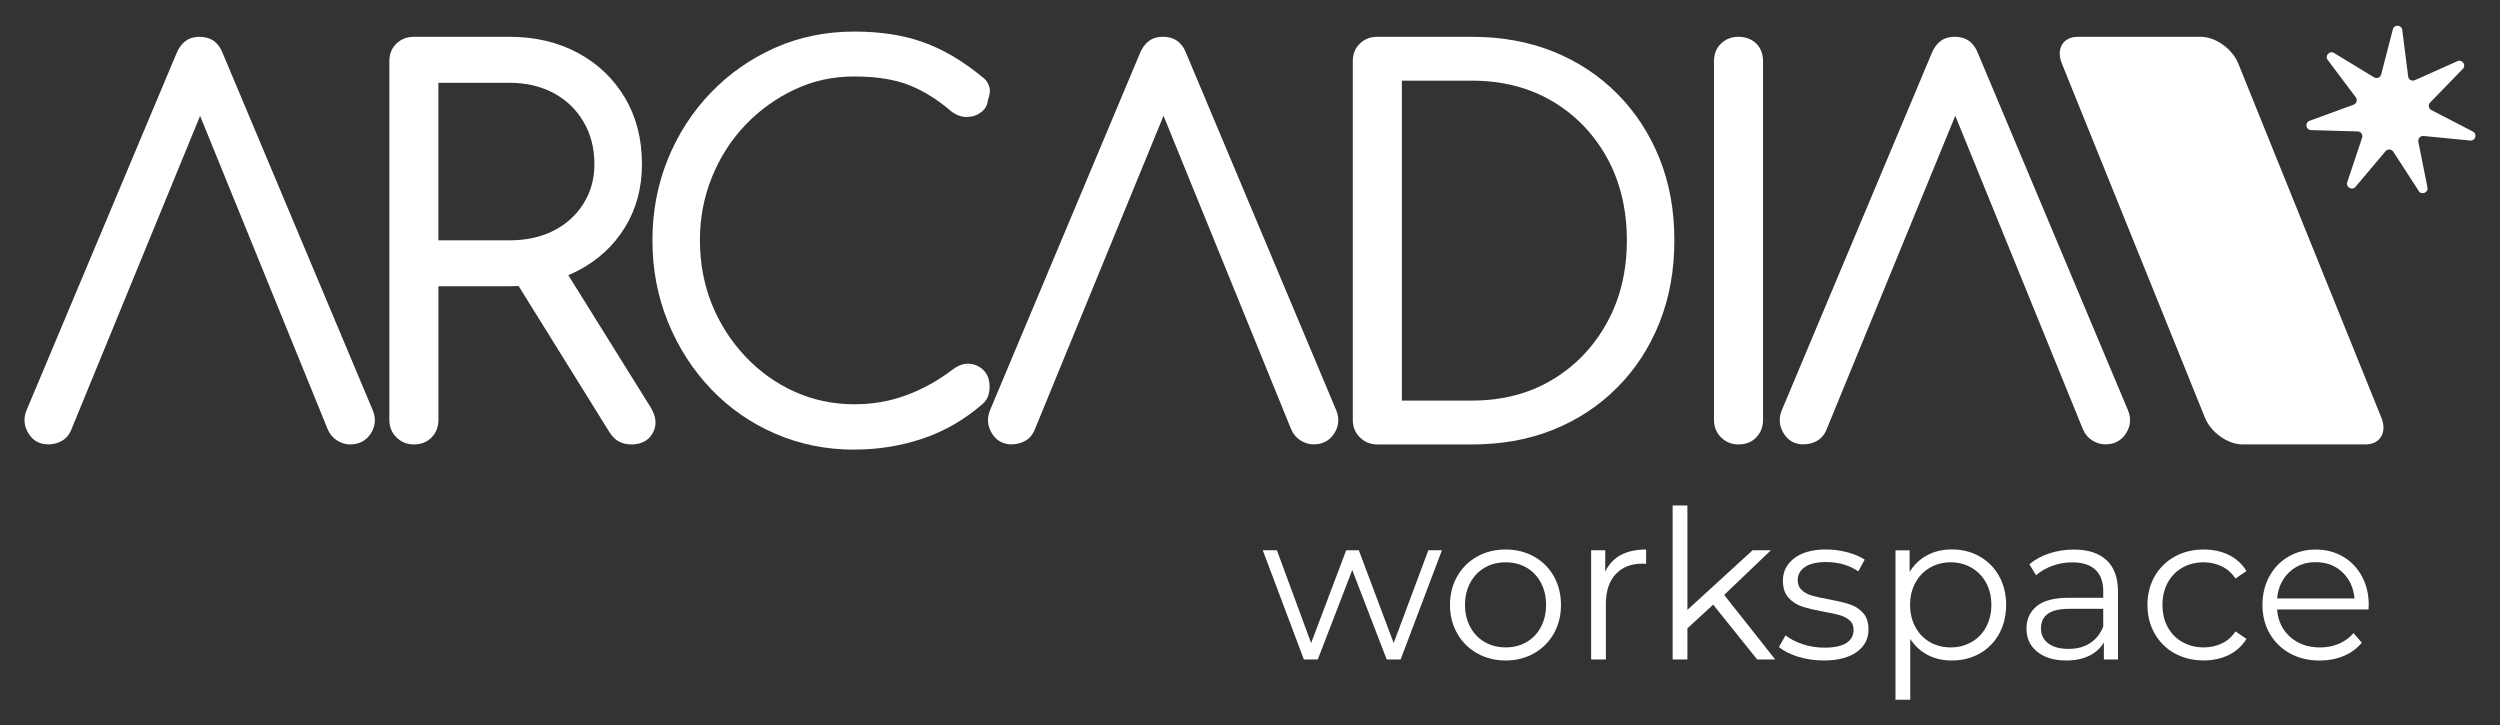
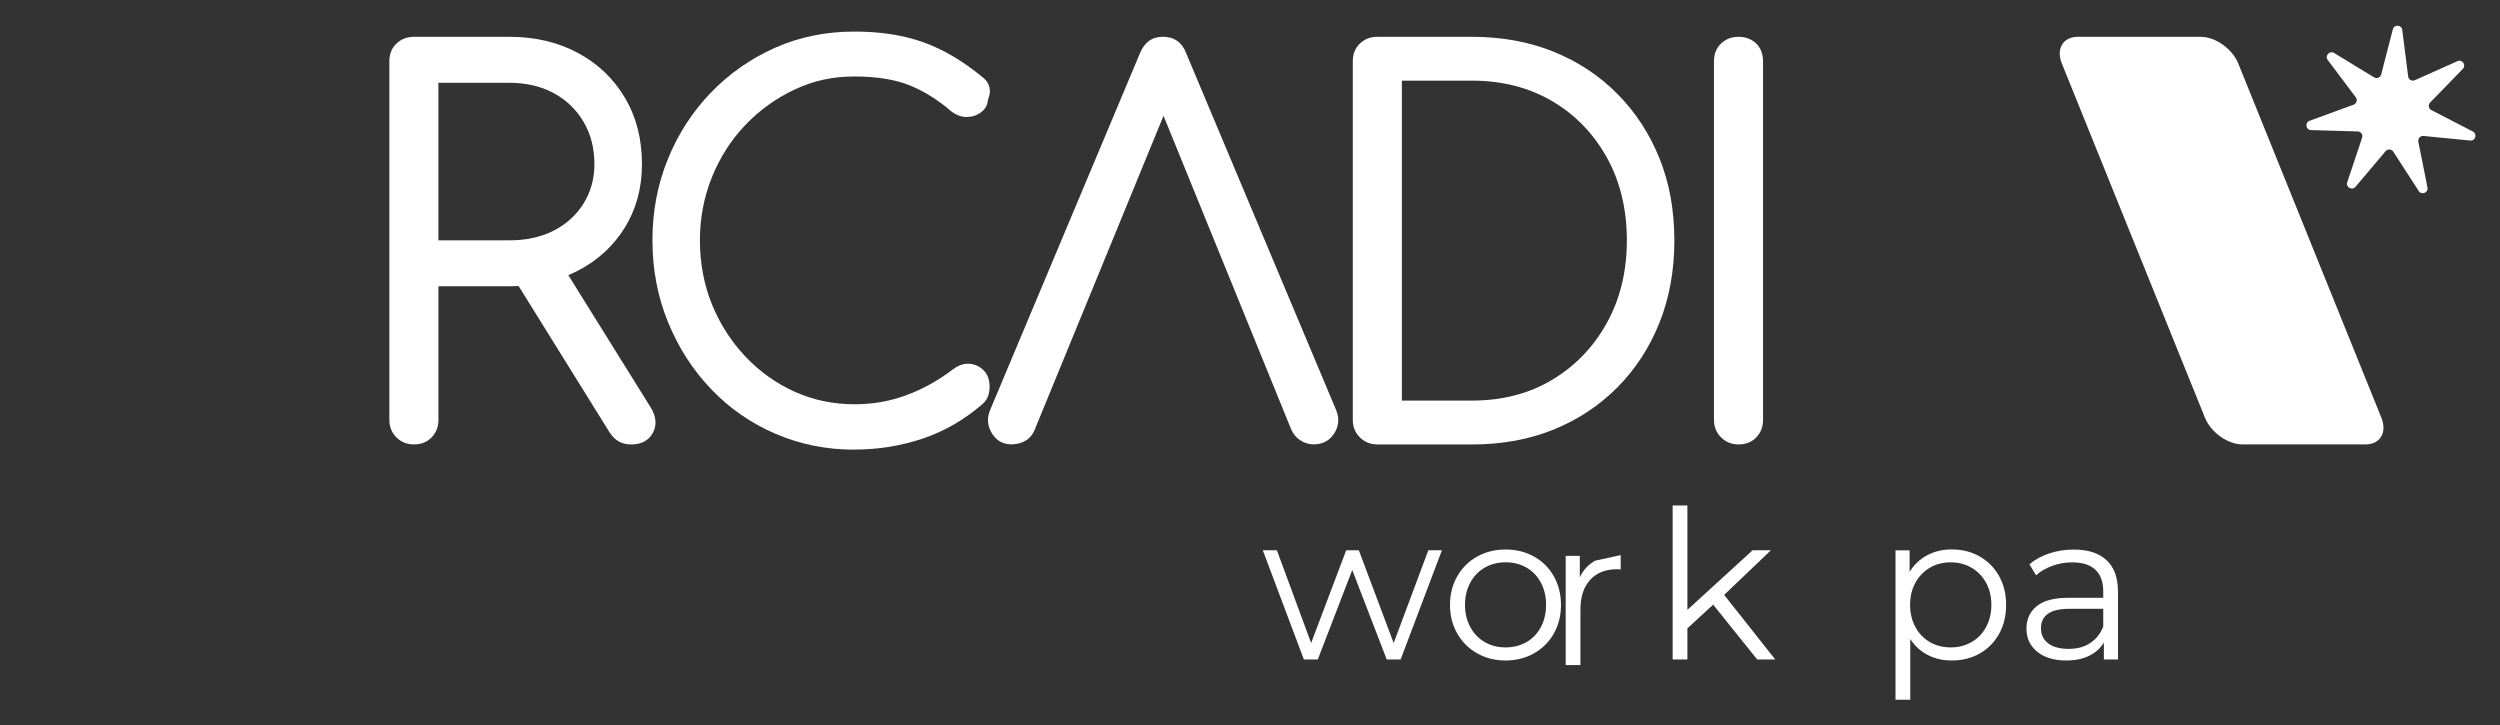
<svg xmlns="http://www.w3.org/2000/svg" id="Capa_1" data-name="Capa 1" version="1.1" viewBox="0 0 510 148">
  <rect x="0" y="0" width="510" height="148" fill="#333333" stroke="none" />
  <defs>
    <style>
      .cls-1 {
        fill-rule: evenodd;
      }

      .cls-1, .cls-2 {
        fill: #fff;
        stroke-width: 0px;
      }
    </style>
  </defs>
  <g>
    <g>
-       <path class="cls-2" d="M9.9,90.66c-1.85,0-3.23-.78-4.15-2.34s-1-3.19-.22-4.9L35.99,10.92c.92-2.27,2.48-3.41,4.68-3.41,2.34,0,3.94,1.14,4.79,3.41l30.56,72.72c.71,1.7.58,3.3-.38,4.79-.96,1.49-2.36,2.23-4.21,2.23-.92,0-1.81-.27-2.66-.8s-1.49-1.29-1.92-2.29L39.28,19.86h3.09L14.58,87.57c-.42,1.07-1.07,1.85-1.91,2.34-.85.49-1.78.74-2.77.74h0Z" />
      <path class="cls-2" d="M84.44,90.66c-1.43,0-2.61-.48-3.57-1.44-.96-.96-1.44-2.14-1.44-3.57V12.51c0-1.49.48-2.7,1.44-3.62s2.14-1.38,3.57-1.38h19.48c5.26,0,9.92,1.1,14,3.3,4.08,2.2,7.27,5.26,9.58,9.16s3.46,8.41,3.46,13.52c0,4.83-1.16,9.12-3.46,12.88-2.31,3.76-5.5,6.71-9.58,8.84-4.08,2.13-8.75,3.19-14,3.19h-14.48v27.25c0,1.43-.46,2.61-1.38,3.57s-2.13,1.44-3.62,1.44h0ZM89.43,49.03h14.48c3.41,0,6.4-.65,9-1.96s4.63-3.16,6.12-5.53c1.49-2.38,2.23-5.06,2.23-8.04,0-3.27-.74-6.16-2.23-8.67-1.49-2.52-3.53-4.47-6.12-5.86-2.59-1.38-5.59-2.08-9-2.08h-14.48v32.16h0ZM128.72,90.66c-.92,0-1.74-.2-2.45-.58s-1.35-1.01-1.91-1.87l-19.59-31.51,9.8-2.76,18.1,29.06c1.2,1.92,1.38,3.67.53,5.27s-2.34,2.4-4.47,2.4h0Z" />
      <path class="cls-2" d="M174.3,91.73c-5.75,0-11.13-1.09-16.13-3.25-5.01-2.16-9.37-5.2-13.1-9.1-3.73-3.9-6.66-8.45-8.78-13.63s-3.19-10.76-3.19-16.72,1.05-11.41,3.14-16.56c2.09-5.15,5.02-9.67,8.78-13.57s8.13-6.95,13.1-9.16c4.97-2.2,10.36-3.3,16.19-3.3,5.32,0,10,.73,14.05,2.18,4.05,1.45,8.06,3.81,12.03,7.09.57.42.98.91,1.22,1.44s.36,1.07.32,1.6-.16,1.05-.38,1.54c-.07,1.07-.51,1.92-1.34,2.56-.82.64-1.78.98-2.87,1.01-1.1.04-2.18-.33-3.25-1.12-2.7-2.34-5.53-4.12-8.51-5.33-2.98-1.2-6.75-1.81-11.28-1.81s-8.4.89-12.19,2.66c-3.79,1.78-7.15,4.19-10.06,7.24s-5.18,6.6-6.82,10.65c-1.63,4.05-2.45,8.34-2.45,12.88s.82,9.03,2.45,13.04c1.63,4.01,3.9,7.56,6.82,10.65,2.92,3.09,6.27,5.48,10.06,7.19,3.79,1.7,7.86,2.56,12.19,2.56,3.76,0,7.31-.62,10.65-1.87,3.34-1.24,6.49-3,9.47-5.27,1.13-.85,2.27-1.22,3.41-1.12,1.13.11,2.09.57,2.88,1.38.78.82,1.17,1.93,1.17,3.35,0,.64-.11,1.26-.31,1.87-.22.6-.6,1.16-1.18,1.65-3.69,3.19-7.76,5.53-12.19,7.02-4.44,1.49-9.07,2.23-13.89,2.23v.02Z" />
      <path class="cls-2" d="M206.45,90.66c-1.85,0-3.23-.78-4.15-2.34-.92-1.56-1-3.19-.22-4.9l30.45-72.51c.92-2.27,2.48-3.41,4.68-3.41,2.34,0,3.94,1.14,4.79,3.41l30.56,72.72c.71,1.7.58,3.3-.38,4.79s-2.36,2.23-4.21,2.23c-.92,0-1.81-.27-2.66-.8s-1.49-1.29-1.92-2.29l-27.57-67.72h3.09l-27.79,67.72c-.42,1.07-1.07,1.85-1.91,2.34-.85.49-1.78.74-2.77.74h0Z" />
      <path class="cls-2" d="M280.98,90.66c-1.43,0-2.61-.48-3.57-1.44s-1.44-2.14-1.44-3.57V12.51c0-1.49.48-2.7,1.44-3.62s2.14-1.38,3.57-1.38h19.27c6.11,0,11.66,1.01,16.67,3.03,5.01,2.03,9.35,4.9,13.04,8.63,3.69,3.72,6.55,8.11,8.58,13.15s3.03,10.61,3.03,16.72-1.01,11.7-3.03,16.77c-2.03,5.08-4.88,9.47-8.58,13.2-3.69,3.72-8.04,6.6-13.04,8.63-5.01,2.03-10.56,3.03-16.67,3.03h-19.27ZM285.98,81.72h14.27c6.18,0,11.63-1.4,16.34-4.21,4.72-2.81,8.45-6.67,11.19-11.61,2.74-4.93,4.1-10.56,4.1-16.87s-1.36-12.03-4.1-16.93c-2.74-4.9-6.46-8.73-11.19-11.5-4.72-2.76-10.16-4.15-16.34-4.15h-14.27v65.27Z" />
      <path class="cls-2" d="M354.66,90.66c-1.43,0-2.61-.48-3.57-1.44s-1.44-2.14-1.44-3.57V12.51c0-1.49.48-2.7,1.44-3.62.96-.92,2.14-1.38,3.57-1.38s2.69.47,3.62,1.38c.92.92,1.38,2.13,1.38,3.62v73.14c0,1.43-.46,2.61-1.38,3.57-.92.96-2.13,1.44-3.62,1.44Z" />
-       <path class="cls-2" d="M367.97,90.66c-1.85,0-3.23-.78-4.15-2.34s-1-3.19-.22-4.9l30.45-72.51c.92-2.27,2.48-3.41,4.68-3.41,2.34,0,3.94,1.14,4.79,3.41l30.56,72.72c.71,1.7.58,3.3-.38,4.79s-2.36,2.23-4.21,2.23c-.92,0-1.81-.27-2.66-.8-.85-.53-1.49-1.29-1.92-2.29l-27.57-67.72h3.09l-27.79,67.72c-.42,1.07-1.07,1.85-1.91,2.34-.85.49-1.78.74-2.77.74h0Z" />
    </g>
    <path class="cls-1" d="M493.42,38.96l-5.19-8.02c-.36-.55-1.15-.6-1.57-.1l-6.14,7.27c-.7.83-2.02.08-1.68-.94l3.03-9.07c.21-.62-.24-1.27-.9-1.29l-9.51-.27c-1.08-.03-1.32-1.52-.31-1.9l8.98-3.28c.62-.22.84-.99.45-1.51l-5.72-7.61c-.65-.86.37-1.98,1.29-1.43l8.16,4.97c.57.34,1.29.04,1.45-.59l2.38-9.21c.27-1.04,1.79-.95,1.92.13l1.2,9.48c.08.65.77,1.04,1.37.77l8.68-3.88c.99-.44,1.86.8,1.1,1.58l-6.66,6.85c-.46.47-.33,1.25.25,1.55l8.46,4.37c.96.49.53,1.95-.55,1.84l-9.51-.93c-.65-.06-1.18.52-1.06,1.17l1.86,9.33c.21,1.06-1.19,1.63-1.79.73h0Z" />
    <path class="cls-1" d="M457.47,90.66h25.08c3.01,0,4.47-2.44,3.25-5.45l-29.19-72.25c-1.22-3.01-4.65-5.45-7.66-5.45h-25.08c-3.01,0-4.47,2.44-3.25,5.45l29.19,72.25c1.22,3.01,4.65,5.45,7.66,5.45Z" />
  </g>
  <g>
    <path class="cls-2" d="M294.15,112.26l-8.42,22.27h-2.84l-7.03-18.25-7.03,18.25h-2.84l-8.38-22.27h2.88l6.98,18.92,7.15-18.92h2.58l7.11,18.92,7.07-18.92h2.75Z" />
    <path class="cls-2" d="M301.34,133.28c-1.72-.97-3.08-2.32-4.06-4.04-.99-1.72-1.48-3.67-1.48-5.84s.49-4.12,1.48-5.84c.99-1.72,2.34-3.06,4.06-4.02,1.72-.96,3.65-1.44,5.8-1.44s4.08.48,5.8,1.44c1.72.96,3.07,2.3,4.04,4.02.97,1.72,1.46,3.67,1.46,5.84s-.49,4.12-1.46,5.84c-.97,1.72-2.32,3.07-4.04,4.04-1.72.97-3.66,1.46-5.8,1.46s-4.08-.49-5.8-1.46ZM311.4,130.99c1.25-.72,2.24-1.74,2.94-3.07.7-1.33,1.06-2.84,1.06-4.53s-.35-3.2-1.06-4.53c-.71-1.33-1.69-2.35-2.94-3.07-1.26-.72-2.68-1.08-4.25-1.08s-3,.36-4.25,1.08c-1.26.72-2.24,1.74-2.96,3.07-.72,1.33-1.08,2.84-1.08,4.53s.36,3.2,1.08,4.53c.72,1.33,1.71,2.35,2.96,3.07s2.67,1.08,4.25,1.08,3-.36,4.25-1.08Z" />
-     <path class="cls-2" d="M330.62,113.24c1.4-.76,3.13-1.14,5.19-1.14v2.92l-.72-.04c-2.34,0-4.18.72-5.5,2.16-1.33,1.44-1.99,3.46-1.99,6.05v11.34h-3.01v-22.27h2.88v4.36c.71-1.5,1.76-2.62,3.15-3.39Z" />
+     <path class="cls-2" d="M330.62,113.24v2.92l-.72-.04c-2.34,0-4.18.72-5.5,2.16-1.33,1.44-1.99,3.46-1.99,6.05v11.34h-3.01v-22.27h2.88v4.36c.71-1.5,1.76-2.62,3.15-3.39Z" />
    <path class="cls-2" d="M349.48,123.35l-5.25,4.83v6.35h-3.01v-31.41h3.01v21.29l13.29-12.15h3.73l-9.52,9.1,10.41,13.17h-3.68l-8.97-11.18Z" />
-     <path class="cls-2" d="M366.77,133.96c-1.65-.52-2.94-1.18-3.87-1.97l1.35-2.37c.93.73,2.1,1.33,3.51,1.8,1.41.47,2.88.7,4.4.7,2.03,0,3.53-.32,4.51-.95.97-.64,1.46-1.53,1.46-2.69,0-.82-.27-1.46-.8-1.93-.54-.47-1.21-.82-2.03-1.06-.82-.24-1.9-.47-3.26-.7-1.81-.34-3.26-.68-4.36-1.04-1.1-.35-2.04-.95-2.81-1.8-.78-.85-1.16-2.02-1.16-3.51,0-1.86.78-3.39,2.33-4.57s3.71-1.78,6.48-1.78c1.44,0,2.88.19,4.32.57,1.44.38,2.62.88,3.56,1.5l-1.31,2.41c-1.83-1.27-4.02-1.91-6.56-1.91-1.92,0-3.37.34-4.34,1.02-.97.68-1.46,1.57-1.46,2.67,0,.85.27,1.52.83,2.03.55.51,1.23.88,2.05,1.12.82.24,1.95.49,3.39.74,1.78.34,3.2.68,4.28,1.02s1.99.92,2.75,1.74c.76.82,1.14,1.95,1.14,3.39,0,1.95-.81,3.49-2.43,4.64-1.62,1.14-3.87,1.71-6.75,1.71-1.81,0-3.53-.26-5.19-.78Z" />
    <path class="cls-2" d="M403.83,113.51c1.69.95,3.02,2.28,3.98,4,.96,1.72,1.44,3.68,1.44,5.88s-.48,4.21-1.44,5.93c-.96,1.72-2.28,3.05-3.96,4-1.68.95-3.58,1.42-5.69,1.42-1.81,0-3.44-.37-4.89-1.12-1.45-.75-2.65-1.84-3.58-3.28v12.4h-3.01v-30.48h2.88v4.4c.9-1.47,2.1-2.6,3.58-3.39,1.48-.79,3.15-1.19,5.02-1.19,2.09,0,3.98.47,5.67,1.42ZM402.18,130.99c1.27-.72,2.26-1.74,2.98-3.07.72-1.33,1.08-2.84,1.08-4.53s-.36-3.2-1.08-4.51c-.72-1.31-1.71-2.33-2.98-3.07-1.27-.73-2.68-1.1-4.23-1.1s-3,.37-4.25,1.1c-1.26.73-2.24,1.76-2.96,3.07-.72,1.31-1.08,2.81-1.08,4.51s.36,3.2,1.08,4.53,1.71,2.35,2.96,3.07c1.25.72,2.67,1.08,4.25,1.08s2.96-.36,4.23-1.08Z" />
    <path class="cls-2" d="M429.74,114.27c1.55,1.45,2.33,3.61,2.33,6.46v13.8h-2.88v-3.47c-.68,1.16-1.67,2.06-2.98,2.71s-2.87.97-4.68.97c-2.48,0-4.46-.59-5.93-1.78-1.47-1.19-2.2-2.75-2.2-4.7s.68-3.41,2.05-4.57c1.37-1.16,3.55-1.74,6.54-1.74h7.07v-1.35c0-1.92-.54-3.38-1.61-4.38-1.07-1-2.64-1.5-4.7-1.5-1.41,0-2.77.23-4.06.7s-2.41,1.11-3.34,1.93l-1.35-2.24c1.13-.96,2.48-1.7,4.06-2.22,1.58-.52,3.25-.78,5-.78,2.91,0,5.14.73,6.69,2.18ZM426.35,131.21c1.21-.78,2.12-1.9,2.71-3.37v-3.64h-6.98c-3.81,0-5.72,1.33-5.72,3.98,0,1.3.49,2.32,1.48,3.07.99.75,2.37,1.12,4.15,1.12s3.15-.39,4.36-1.16Z" />
-     <path class="cls-2" d="M443.65,133.3c-1.74-.96-3.1-2.31-4.09-4.04s-1.48-3.69-1.48-5.86.49-4.12,1.48-5.84c.99-1.72,2.35-3.06,4.09-4.02,1.74-.96,3.7-1.44,5.91-1.44,1.92,0,3.63.37,5.14,1.12,1.51.75,2.7,1.84,3.58,3.28l-2.24,1.52c-.73-1.1-1.66-1.93-2.79-2.48s-2.36-.83-3.68-.83c-1.61,0-3.05.36-4.34,1.08-1.28.72-2.29,1.74-3.01,3.07-.72,1.33-1.08,2.84-1.08,4.53s.36,3.24,1.08,4.55c.72,1.31,1.72,2.33,3.01,3.05s2.73,1.08,4.34,1.08c1.33,0,2.55-.27,3.68-.8,1.13-.54,2.06-1.35,2.79-2.46l2.24,1.52c-.88,1.44-2.07,2.53-3.6,3.28-1.52.75-3.23,1.12-5.12,1.12-2.2,0-4.17-.48-5.91-1.44Z" />
-     <path class="cls-2" d="M483.16,124.33h-18.63c.17,2.31,1.06,4.18,2.67,5.61,1.61,1.43,3.64,2.14,6.1,2.14,1.38,0,2.65-.25,3.81-.74,1.16-.49,2.16-1.22,3.01-2.18l1.69,1.95c-.99,1.19-2.22,2.09-3.7,2.71s-3.11.93-4.89.93c-2.29,0-4.31-.49-6.07-1.46-1.76-.97-3.14-2.32-4.13-4.04-.99-1.72-1.48-3.67-1.48-5.84s.47-4.12,1.42-5.84c.94-1.72,2.24-3.06,3.89-4.02,1.65-.96,3.51-1.44,5.57-1.44s3.91.48,5.55,1.44c1.64.96,2.92,2.29,3.85,4,.93,1.71,1.4,3.66,1.4,5.86l-.04.93ZM467.01,116.73c-1.45,1.37-2.28,3.15-2.48,5.36h15.79c-.2-2.2-1.02-3.99-2.48-5.36-1.45-1.37-3.27-2.05-5.44-2.05s-3.94.68-5.4,2.05Z" />
  </g>
</svg>